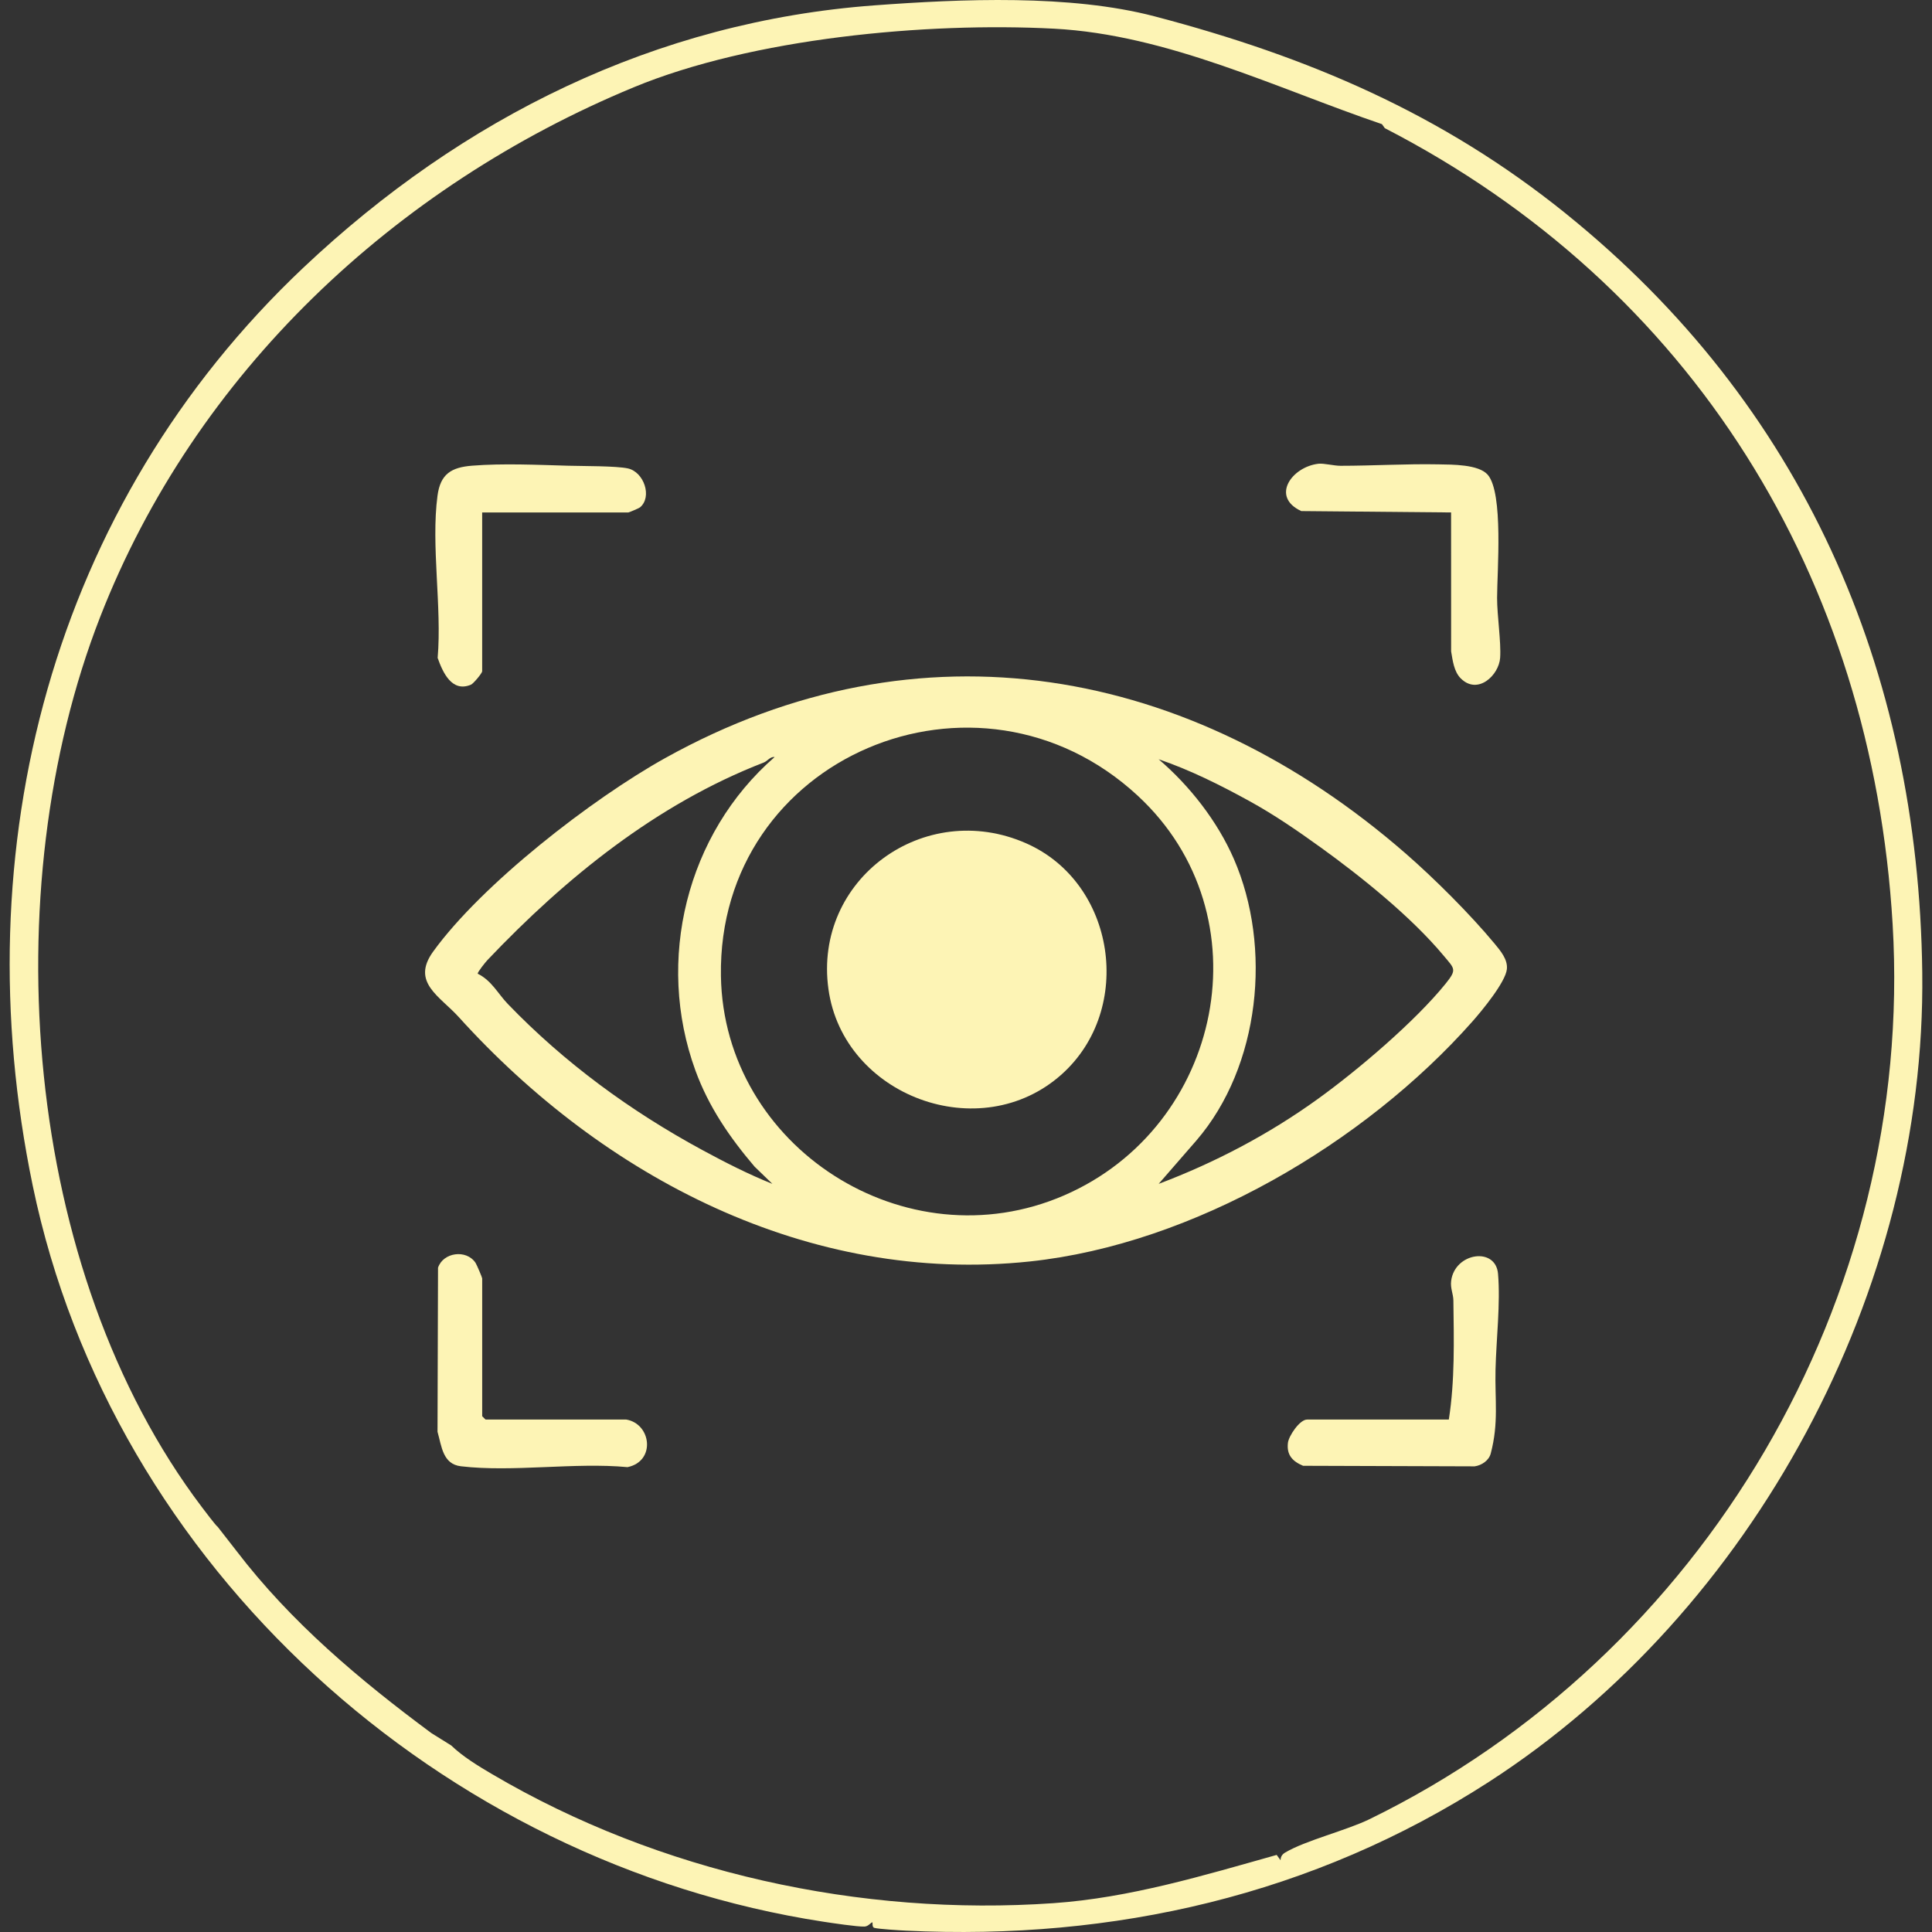
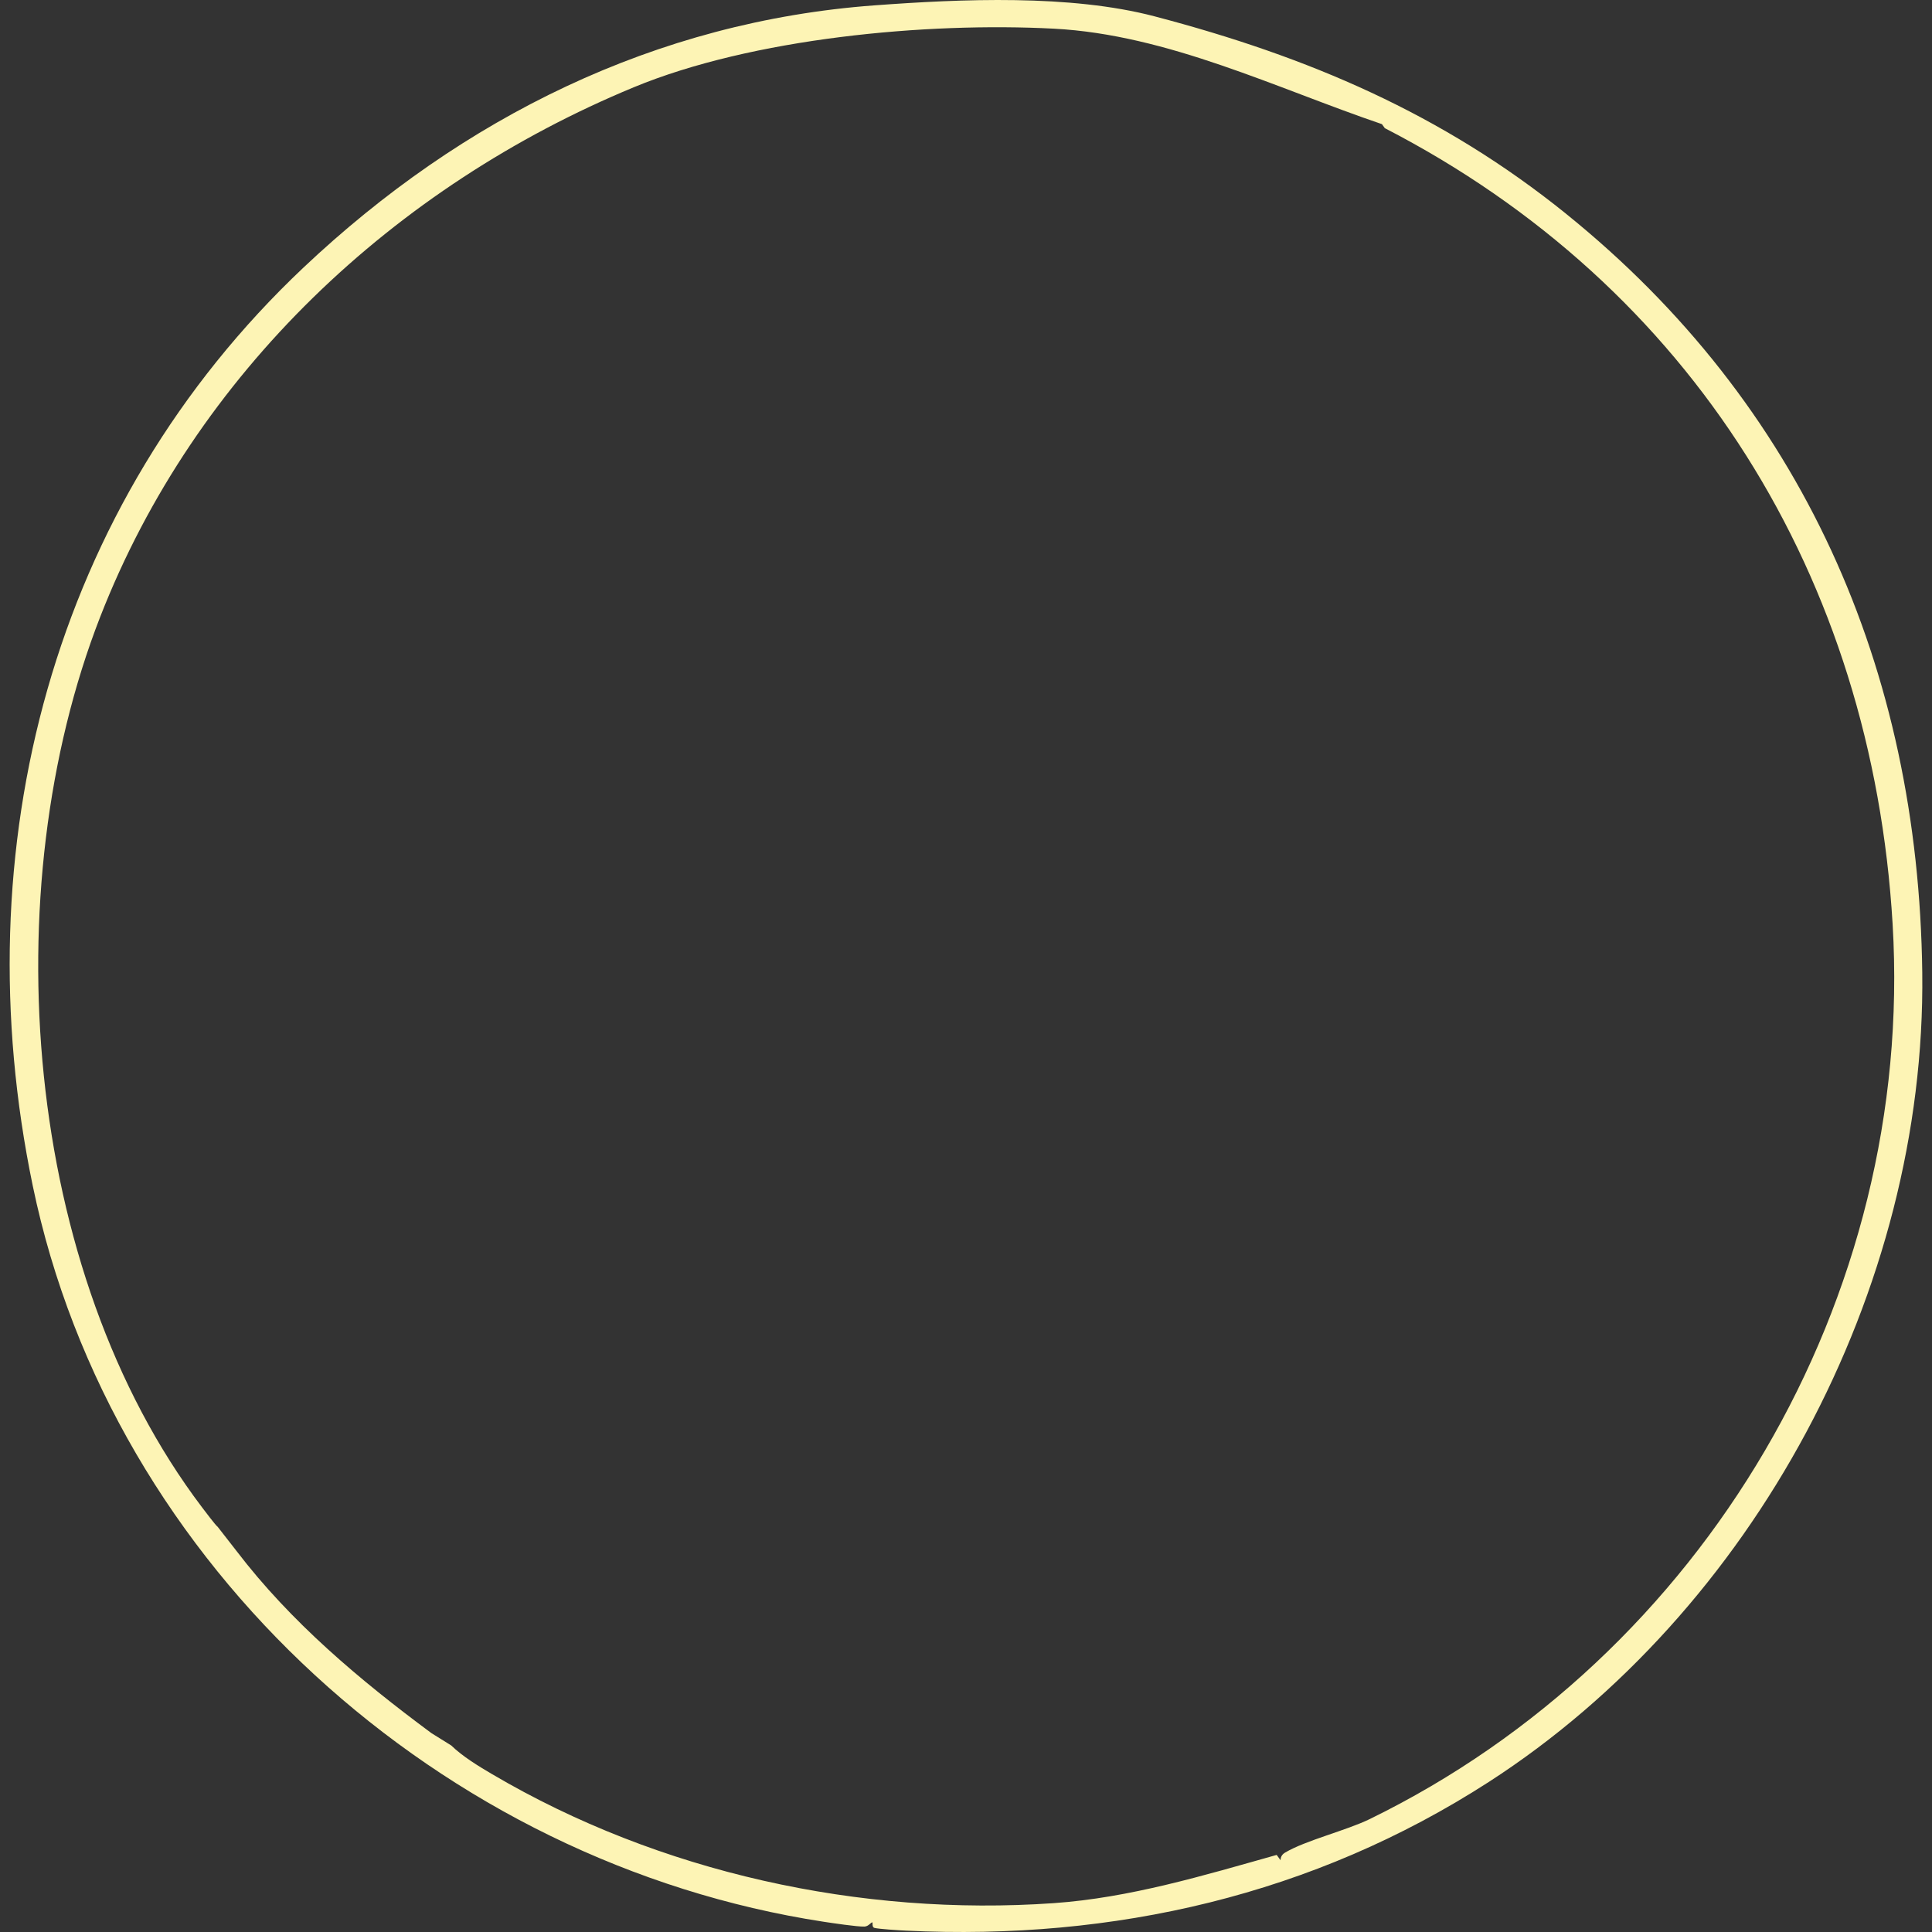
<svg xmlns="http://www.w3.org/2000/svg" fill="none" viewBox="0 0 100 100" height="100" width="100">
  <rect x="0" y="0" width="100" height="100" fill="#333333" stroke="none" />
  <g clip-path="url(#clip0_906_1057)">
    <path fill="#FDF4B5" d="M81.064 11.07C93.267 20.916 99.302 34.577 99.496 50.344C99.7 66.782 90.751 83.398 77.056 92.236C67.987 98.088 57.657 100.45 46.895 99.93C46.553 99.913 45.5 99.849 45.254 99.786C45.126 99.752 45.173 99.516 45.161 99.508C45.098 99.464 44.971 99.712 44.743 99.719C44.365 99.731 43.07 99.536 42.629 99.469C22.901 96.445 5.799 81.161 1.694 61.37C-1.931 43.9 2.688 26.142 15.709 13.848C23.934 6.083 33.942 1.113 45.267 0.277C49.774 -0.056 55.395 -0.299 59.757 0.845C67.714 2.934 74.644 5.887 81.066 11.07H81.064ZM23.353 90.343C23.959 90.927 24.759 91.41 25.482 91.836C34.129 96.925 44.538 99.204 54.535 98.507C58.481 98.231 62.291 97.076 66.081 96.01L66.282 96.287C66.282 96.111 66.363 95.981 66.514 95.891C67.579 95.257 69.682 94.749 70.902 94.153C88.185 85.711 99.113 67.22 97.962 47.835C96.895 29.874 87.574 14.83 71.677 6.633L71.529 6.426C66.057 4.566 60.443 1.793 54.552 1.484C47.934 1.137 38.935 1.979 32.804 4.517C20.439 9.634 10.113 19.299 5.187 31.927C-0.333 46.078 1.17 65.761 10.455 78.016C10.586 78.189 11.182 78.981 11.267 79.027L12.241 80.277C15.061 83.97 18.619 86.956 22.33 89.706L23.354 90.344L23.353 90.343Z" />
    <g clip-path="url(#clip1_906_1057)">
      <path fill="#FDF4B5" d="M72.754 44.175C74.253 45.481 76.095 47.318 77.363 48.847C77.663 49.21 78.048 49.661 77.996 50.162C77.926 50.837 76.695 52.327 76.207 52.877C70.645 59.157 61.784 64.391 53.315 65.292C41.848 66.512 31.223 60.914 23.747 52.645C22.76 51.554 21.268 50.846 22.419 49.255C24.949 45.757 30.637 41.349 34.431 39.237C47.62 31.898 61.627 34.481 72.754 44.175ZM58.887 41.183C50.597 33.513 37.132 39.166 37.315 50.522C37.459 59.375 46.877 65.427 55.079 61.873C63.283 58.319 65.572 47.368 58.887 41.183ZM40.096 39.183C39.848 39.16 39.744 39.387 39.521 39.473C33.984 41.617 29.263 45.446 25.229 49.694C25.138 49.79 24.707 50.322 24.727 50.399C25.454 50.76 25.771 51.431 26.283 51.963C29.21 55.003 32.623 57.506 36.361 59.53C37.541 60.169 38.735 60.778 39.979 61.277L39.054 60.382C37.765 58.868 36.682 57.291 35.994 55.407C33.919 49.716 35.53 43.157 40.096 39.183ZM68.343 43.852C67.168 43.005 65.973 42.181 64.67 41.464C63.172 40.639 61.593 39.85 59.971 39.298C61.585 40.678 63.014 42.508 63.863 44.455C65.854 49.024 65.225 55.196 61.929 59.027L59.972 61.277C62.898 60.173 65.678 58.71 68.211 56.882C70.275 55.394 73.235 52.88 74.821 50.92C75.425 50.172 75.293 50.15 74.721 49.463C73.048 47.455 70.464 45.38 68.343 43.851V43.852Z" />
      <path fill="#FDF4B5" d="M75.609 35.115C75.255 34.761 75.191 34.188 75.11 33.714L75.108 26.524L67.354 26.453C65.754 25.715 66.861 24.162 68.244 24.003C68.513 23.972 69.045 24.109 69.381 24.109C71.062 24.109 72.783 24.002 74.453 24.035C75.165 24.048 76.537 24.031 77.006 24.574C77.826 25.526 77.491 29.573 77.489 30.948C77.489 31.872 77.702 33.223 77.647 34.046C77.585 34.955 76.485 35.989 75.609 35.114V35.115Z" />
-       <path fill="#FDF4B5" d="M24.957 34.752C24.931 34.874 24.5 35.387 24.377 35.439C23.387 35.858 22.916 34.798 22.653 34.053C22.879 31.419 22.302 28.227 22.645 25.658C22.795 24.532 23.359 24.19 24.433 24.104C26.017 23.976 27.854 24.062 29.414 24.106C30.169 24.128 31.902 24.113 32.502 24.246C33.331 24.431 33.772 25.717 33.129 26.26C33.081 26.302 32.559 26.524 32.526 26.524H24.957V34.752Z" />
-       <path fill="#FDF4B5" d="M32.411 73.475C33.71 73.689 33.957 75.634 32.48 75.939C29.75 75.682 26.545 76.211 23.858 75.894C22.917 75.784 22.861 74.865 22.646 74.108L22.672 65.617C22.932 64.826 24.129 64.648 24.612 65.361C24.673 65.452 24.958 66.124 24.958 66.168V73.303L25.131 73.475H32.411Z" />
-       <path fill="#FDF4B5" d="M74.991 73.475C75.308 71.452 75.253 69.372 75.227 67.314C75.222 66.964 75.061 66.68 75.112 66.293C75.302 64.832 77.419 64.519 77.538 65.933C77.668 67.466 77.446 69.32 77.408 70.885C77.37 72.456 77.58 73.644 77.16 75.234C77.066 75.594 76.695 75.847 76.325 75.898L67.447 75.869C66.89 75.633 66.59 75.306 66.663 74.68C66.705 74.326 67.27 73.476 67.654 73.476H74.991V73.475Z" />
      <path fill="#FDF4B5" d="M54.962 55.599C50.742 59.388 43.646 56.731 42.88 51.196C42.091 45.505 47.846 41.327 53.115 43.65C57.754 45.694 58.72 52.226 54.962 55.599Z" />
    </g>
  </g>
  <defs>
    <clipPath id="clip0_906_1057">
      <rect transform="translate(0.5)" fill="white" height="100" width="99" />
    </clipPath>
    <clipPath id="clip1_906_1057">
-       <rect transform="translate(22 24)" fill="white" height="52" width="56" />
-     </clipPath>
+       </clipPath>
  </defs>
</svg>